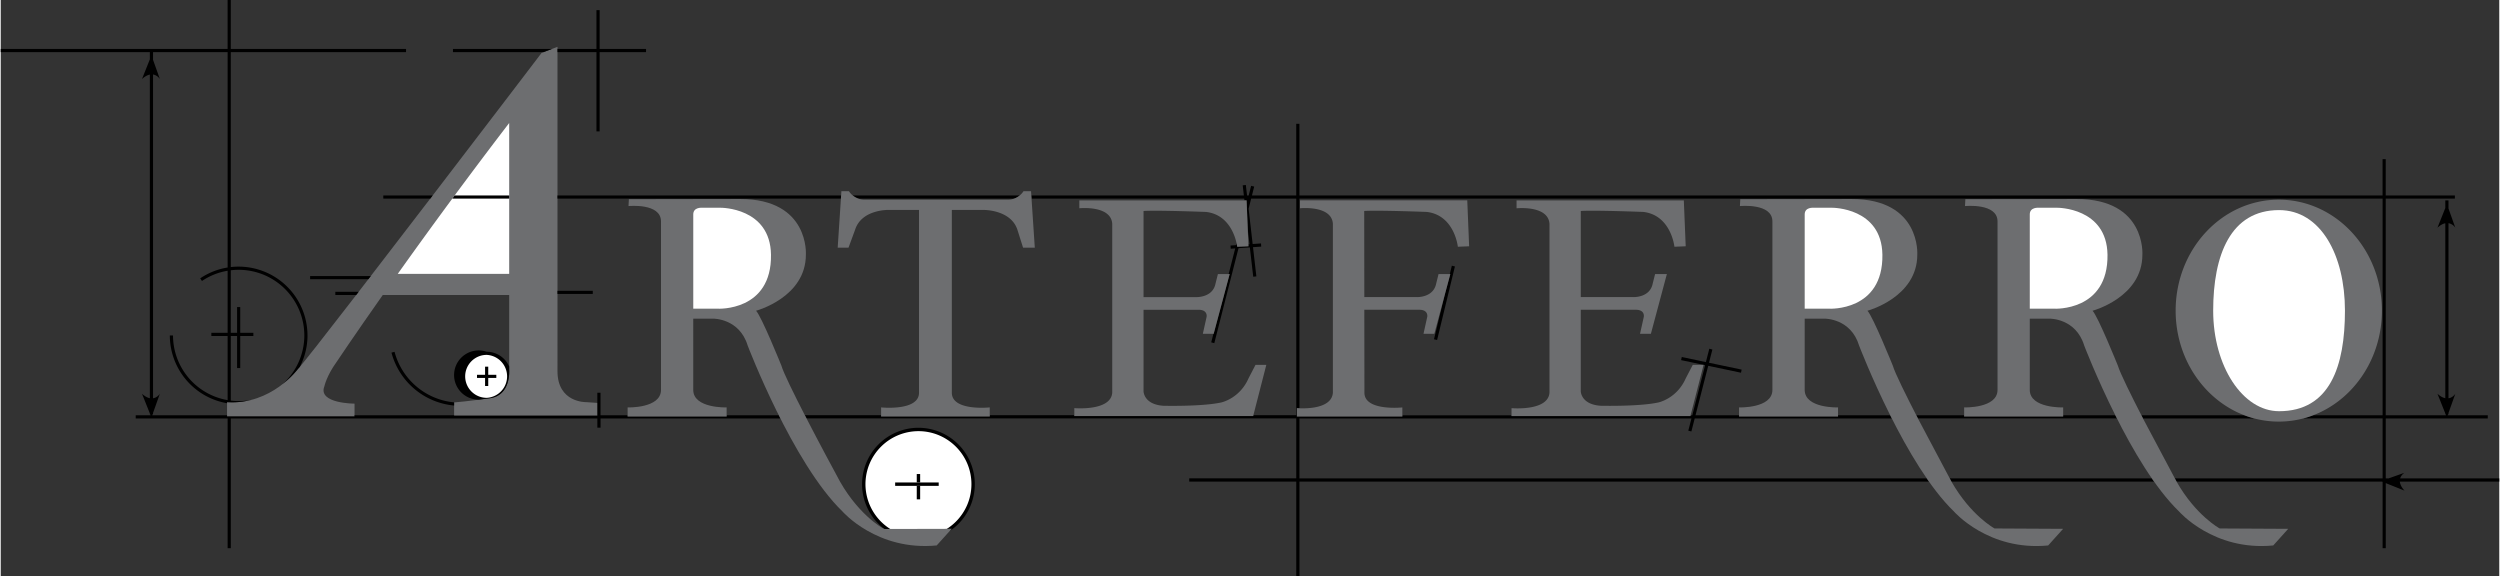
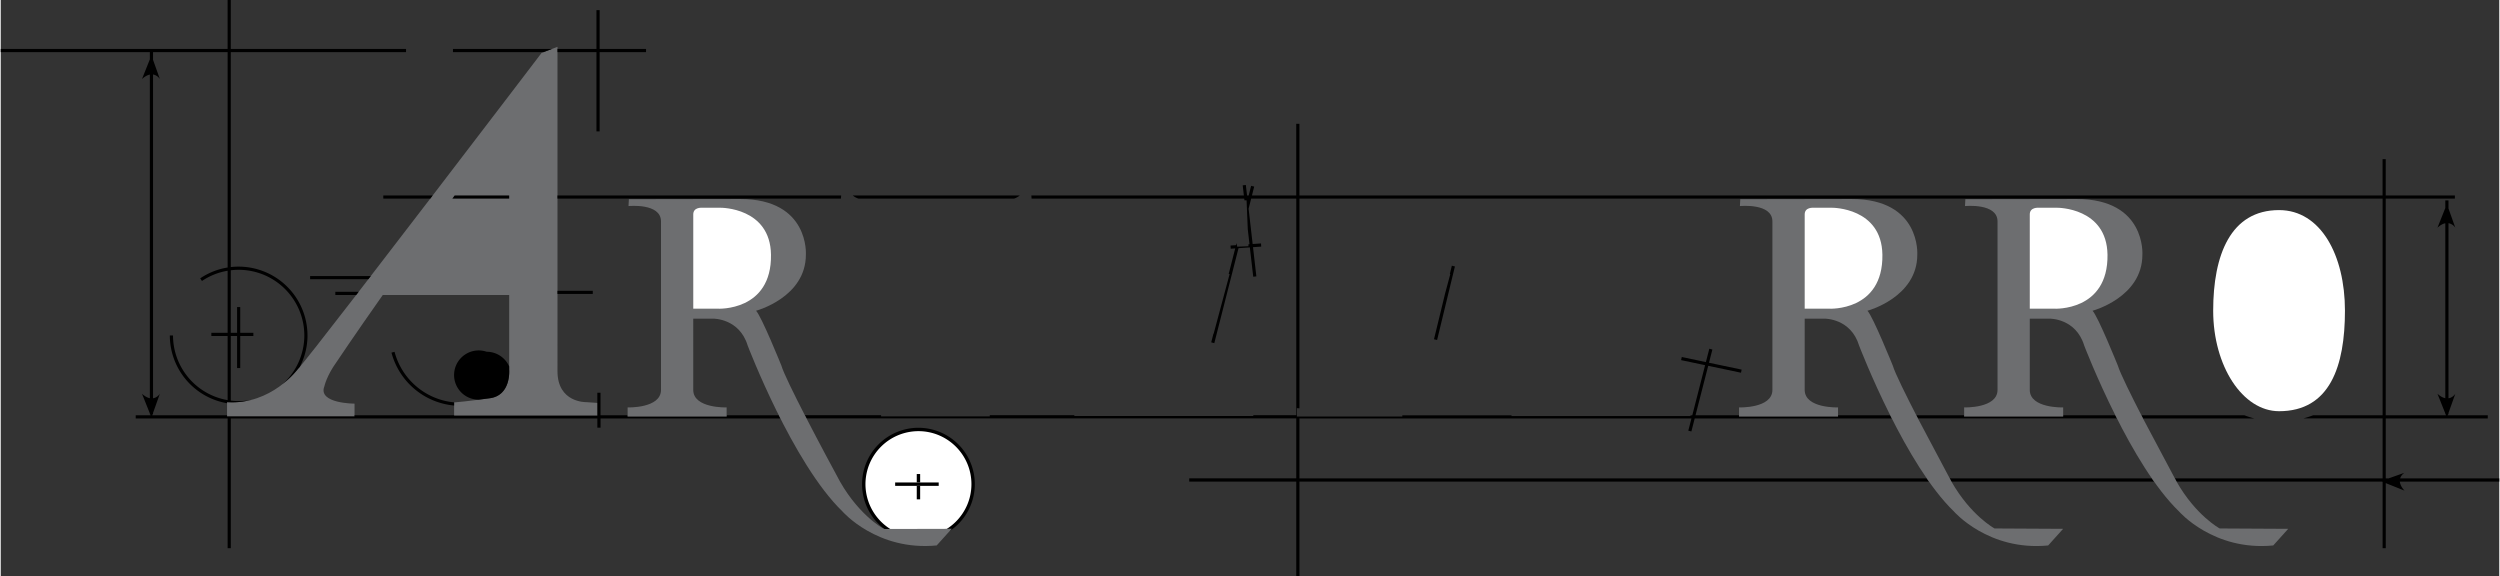
<svg xmlns="http://www.w3.org/2000/svg" width="2500" height="576" viewBox="0 0 138 31.814">
  <rect x="0" y="0" width="138" height="31.814" fill="#333333" stroke="none" />
  <path d="M12.5 22.211v.792h7.041v-.709s-2.041 0-1.666-.958c0 0 .125-.583.667-1.333 0 0 .94-1.41 2.558-3.709h6.983v4.125s.125 1.459-1.125 1.584c0 0-1.305.179-1.897.223l-.02.001v.734h7.917v-.708h-.006l-.619-.042s-1.583.042-1.583-1.708V2.586l-.875.333s-2.904 3.813-6.018 7.877l-4.224 5.498c-1.717 2.223-3.015 3.883-3.217 4.084 0 0-1.458 2-3.916 1.833z" fill="#6d6e70" />
-   <path d="M28.083 6.794v8.334h-6.156a292.908 292.908 0 0 1 6.156-8.334z" fill="#fff" />
  <path d="M52.524 29.209l-.108.121a3.116 3.116 0 0 0 1.385-2.589 3.117 3.117 0 0 0-3.113-3.114 3.118 3.118 0 0 0-3.115 3.114 3.11 3.11 0 0 0 1.234 2.477l3.717-.009z" />
  <path d="M47.761 26.741a2.93 2.93 0 0 1 2.927-2.927c1.613 0 2.926 1.312 2.926 2.927s-1.312 2.928-2.926 2.928a2.931 2.931 0 0 1-2.927-2.928z" fill="#fff" />
  <path d="M50.594 26.647h.188v-.465h-.188v.465zM50.594 27.58h.188v-.745h-.188v.745z" />
  <path d="M49.401 26.835h2.405v-.188h-2.405v.188zM21.13 10.796v.175h2.593l.134-.175H21.13z" />
  <path d="M40.094 22.937v.066h-5.469v-.066h-1.498V21.69h-.176v.562h.006v.708H25.04v-.024h-5.5v.066H12.5v-.066H8.366l.021-.057h.025v-.071l.377-1.061s-.13.215-.377.251V4.113a.576.576 0 0 1 .377.252l-.377-1.06v-.427h4.12v11.897a3.758 3.758 0 0 0-1.515.599l.097.146c.43-.292.912-.481 1.418-.566v3.429h-.899v.175h.899V22.1a3.63 3.63 0 0 1-3.017-3.572h-.176a3.805 3.805 0 0 0 3.161 3.743v-.059a4.16 4.16 0 0 0 1.341-.127 3.528 3.528 0 0 1-1.135.041v-3.568h.348v1.77h.174v-1.77h.726v-.175h-.726V16.96h-.174v1.422h-.348v-3.454a3.63 3.63 0 0 1 4.062 3.598 3.615 3.615 0 0 1-1.205 2.692c.553-.433.853-.841.853-.841.022-.021.058-.062.104-.115.268-.521.423-1.11.423-1.736a3.806 3.806 0 0 0-4.237-3.775V2.878h9.68v-.175h-9.68V0h-.175v2.703H0v.175h8.236v.4l-.434 1.087c.164-.15.309-.221.434-.246v17.875c-.125-.024-.27-.097-.434-.246l.434 1.087v.045h.018l.023.057h-.822v.175h5.077v7.168h.175v-7.168h20.246v.509h.176v-.509h9.935l-.088-.175h-2.882zM55.967 10.971a.985.985 0 0 0 .318-.175h-9.227c.08.067.187.131.318.175h8.591z" />
  <path d="M28.083 10.796H25.07l-.129.175h3.142v-.175zM46.407 10.971l.012-.175H30.75v.175h15.657zM105.891 23.111h10.99a4.094 4.094 0 0 1-.088-.175h-2.881v.066h-5.469v-.066H105.8c.032.058.061.118.091.175zM107.648 26.424c.033.059.062.119.094.176h11.191l-.123-.176h-11.162zM123.922 22.937h-5.689c.031.058.061.117.09.175h6.145a5.79 5.79 0 0 1-.546-.175z" />
  <path d="M138 26.424h-5.475c.061-.204.24-.312.24-.312l-.881.312h-.154v-3.312h5.635v-.175h-2.215l.021-.057h.025v-.071l.377-1.061s-.131.215-.377.251v-9.673a.58.58 0 0 1 .377.252l-.377-1.06v-.45h-.176v.422l-.434 1.088c.164-.15.309-.222.434-.247v9.663c-.125-.024-.27-.097-.434-.246l.434 1.087v.045h.02l.021.057h-3.332V10.971h3.82v-.175h-3.82V8.791h-.174v2.005H71.73V6.837h-.176v3.958h-2.446l.124-.489-.169-.042-.135.531h-.091l-.067-.579-.173.02.064.559H56.924l.012.175h11.746l.011.094h.118l.066 1.6.095.827-.061.004.004.105-.624.025s-.009-.077-.034-.197l-.03.113-.303.021.012.175.247-.017-.361 1.413h.053l-.883 3.3h-.012l-.122.476.17.044 1.338-5.246.625-.043.187 1.62.173-.019-.185-1.613.453-.031-.012-.175-.461.031-.224-1.951.142-.557h2.491v11.965h-2.369l-.011.043h-9.878v-.043h-4.672V23h-6v-.066h-4.209l.09.175h27.049v3.312h-5.912v.179h5.912v5.215h.176V26.6h34.771l-.123-.176H71.73v-3.312h21.652l-.174.676.17.043.184-.719h10.885l-.088-.175h-2.881v.066h-5.467v-.066h-2.404l.701-2.732 1.811.382.035-.172-1.803-.38.188-.73-.17-.044-.189.738-1.332-.28-.037.172 1.24.261h.002l.084.018-.709 2.769h-.092l-.012.043h-9.879v-.043h-6.031v.066H71.59v-.462s.055.005.141.009V10.971h59.826v11.965h-3.836a5.76 5.76 0 0 1-.545.175h4.381v3.312h-11.475c.031.059.062.119.094.176h11.342l.039.015v3.665h.174v-3.595l1.035.414c-.176-.194-.246-.36-.256-.499H138v-.175z" />
  <path d="M68.866 11.04l-.008-.069h.026l-.018.069zM24.977 2.703v.175h5.006l.46-.175h-5.466zM32.903 2.878v4.378h.175V2.878h2.564v-.175h-2.564V.559h-.175v2.145H30.75v.175h2.153v-.001zM17.088 15.247v.175h3.217l.134-.175h-3.351zM18.48 16.117v.177h1.153l.135-.177H18.48zM32.7 16.06h-1.95v.175h1.95v-.175zM79.779 16.197l-.617 2.541.172.041.984-4.062-.17-.041-.111.459h.027l-.285 1.062zM26.839 19.428a1.36 1.36 0 1 0-.434 2.647c.317-.04.553-.072.553-.072 1.25-.125 1.125-1.584 1.125-1.584v-.179a1.362 1.362 0 0 0-1.244-.812z" />
-   <path d="M26.839 21.974a1.189 1.189 0 0 1-1.187-1.187c0-.652.532-1.186 1.187-1.186a1.188 1.188 0 0 1 0 2.373z" fill="#fff" />
  <path d="M21.751 19.432l-.17.044a3.951 3.951 0 0 0 3.46 2.923v-.172l.02-.001a3.775 3.775 0 0 1-3.31-2.794zM26.926 20.253h-.175v.447h-.446v.174h.446v.447h.175v-.447h.446V20.7h-.446v-.447z" />
-   <path d="M46.227 13.679h.598l.363-.988c.364-1.143 1.871-1.097 1.871-1.097h1.66V21.69c0 1.032-2.094.812-2.094.812v.5h6v-.5s-2.094.22-2.094-.812V11.595h1.751s1.508-.021 1.872 1.097l.312.988h.648l-.208-3.119h-.417s-.164.288-.524.411a1.01 1.01 0 0 1-.332.057h-7.927a1.01 1.01 0 0 1-.332-.057c-.361-.123-.526-.411-.526-.411h-.416l-.205 3.118zM59.573 11.503s1.74-.181 1.818.851v9.337c-.078 1.032-2.094.851-2.094.851v.438h9.878l.727-2.829h-.597l-.39.754c-.494 1.117-1.507 1.325-1.507 1.325-1.065.233-3.197.182-3.197.182-1.091-.078-1.091-.806-1.091-.806V17.11h3.041c.52 0 .442.39.442.39l-.208.937h.598l.883-3.3h-.649l-.13.519c-.156.806-1.092.754-1.092.754H63.12v-4.756c.701-.052 3.456.052 3.456.052 1.533.182 1.715 1.923 1.715 1.923l.624-.025-.104-2.536h-9.238v.435zM93.064 20.904c-.494 1.117-1.508 1.325-1.508 1.325-1.064.233-3.197.182-3.197.182-1.09-.078-1.09-.806-1.09-.806v-4.496h3.039c.52 0 .443.39.443.39l-.209.937h.6l.883-3.3h-.65l-.131.519c-.154.806-1.09.754-1.09.754H87.27v-4.756c.701-.052 3.455.052 3.455.052 1.535.182 1.717 1.923 1.717 1.923l.623-.025-.104-2.536h-9.238v.438s1.74-.181 1.818.851v9.337c-.078 1.032-2.096.851-2.096.851v.438h9.879l.729-2.829h-.598l-.391.751zM75.32 21.69l-.006-4.581h3.035c.52 0 .441.39.441.39l-.207.937h.598l.883-3.3h-.65l-.129.519c-.156.806-1.092.754-1.092.754h-2.879l-.006-4.756c.701-.052 3.457.052 3.457.052 1.533.182 1.715 1.923 1.715 1.923l.623-.025L81 11.065h-9.238v.438s1.74-.181 1.816.851v9.337c-.076 1.032-1.988.851-1.988.851v.462h5.824v-.5c0-.001-2.094.219-2.094-.814zM131.518 17.158c0-3.385-2.549-6.129-5.697-6.129-3.145 0-5.695 2.744-5.695 6.129 0 3.384 2.549 6.128 5.695 6.128s5.697-2.743 5.697-6.128z" fill="#6d6e70" />
  <path d="M43.117 20.192s-1.101-2.73-1.4-3.029c0 0 2.753-.732 2.753-3.097 0 0 .207-3.074-3.625-3.074l-6.151.011-.021.379s1.795-.183 1.795.848v9.304c0 1.031-1.844.969-1.844.969v.5h5.469v-.5s-1.844.062-1.844-.969V17.6h1.104s1.445-.023 1.904 1.49c0 0 2.478 6.493 5.231 9.155 0 0 1.905 2.202 5.208 1.881l.826-.918-3.717.009c-.023-.012-.045-.02-.069-.03 0 0-1.491-.804-2.593-2.983 0 0-.904-1.665-1.729-3.268-.611-1.19-1.18-2.341-1.297-2.744zM105.891 23.111c-.643-1.249-1.266-2.498-1.389-2.919 0 0-1.102-2.73-1.4-3.029 0 0 2.754-.732 2.754-3.097 0 0 .207-3.074-3.625-3.074l-6.152.011-.02.379s1.795-.183 1.795.848v9.304c0 1.031-1.842.969-1.842.969v.5h5.467v-.5s-1.842.062-1.842-.969V17.6h1.102s1.447-.023 1.904 1.49c0 0 .678 1.773 1.717 3.846.949 1.897 2.203 4.041 3.516 5.31 0 0 1.904 2.202 5.209 1.881l.826-.918-3.787-.021s-1.309-.706-2.381-2.588c-.134-.248-1.852-3.489-1.852-3.489z" fill="#6d6e70" />
  <path d="M118.322 23.111c-.641-1.249-1.264-2.498-1.389-2.919 0 0-1.1-2.73-1.398-3.029 0 0 2.754-.732 2.754-3.097 0 0 .207-3.074-3.627-3.074l-6.15.011-.021.379s1.797-.183 1.797.848v9.304c0 1.031-1.844.969-1.844.969v.5h5.469v-.5s-1.844.062-1.844-.969V17.6h1.104s1.445-.023 1.904 1.49c0 0 .678 1.773 1.717 3.846.947 1.897 2.203 4.041 3.516 5.31 0 0 1.904 2.202 5.207 1.881l.826-.918-3.785-.021s-1.311-.706-2.381-2.588c-.134-.248-1.855-3.489-1.855-3.489z" fill="#6d6e70" />
  <path d="M125.838 11.604c-2.682 0-3.639 2.487-3.639 5.554 0 3.068 1.629 5.554 3.639 5.554 2.809 0 3.639-2.485 3.639-5.554 0-3.067-1.34-5.554-3.639-5.554zM39.606 17.05H38.25v-5.208c0-.411.484-.367.484-.367h1.039s2.732-.016 2.77 2.592c.046 3.142-2.937 2.983-2.937 2.983zM100.992 17.05h-1.355v-5.208c0-.411.482-.367.482-.367h1.039s2.732-.016 2.771 2.592c.046 3.142-2.937 2.983-2.937 2.983zM113.424 17.05h-1.355v-5.208c0-.411.484-.367.484-.367h1.039s2.73-.016 2.77 2.592c.044 3.142-2.938 2.983-2.938 2.983z" fill="#fff" />
</svg>